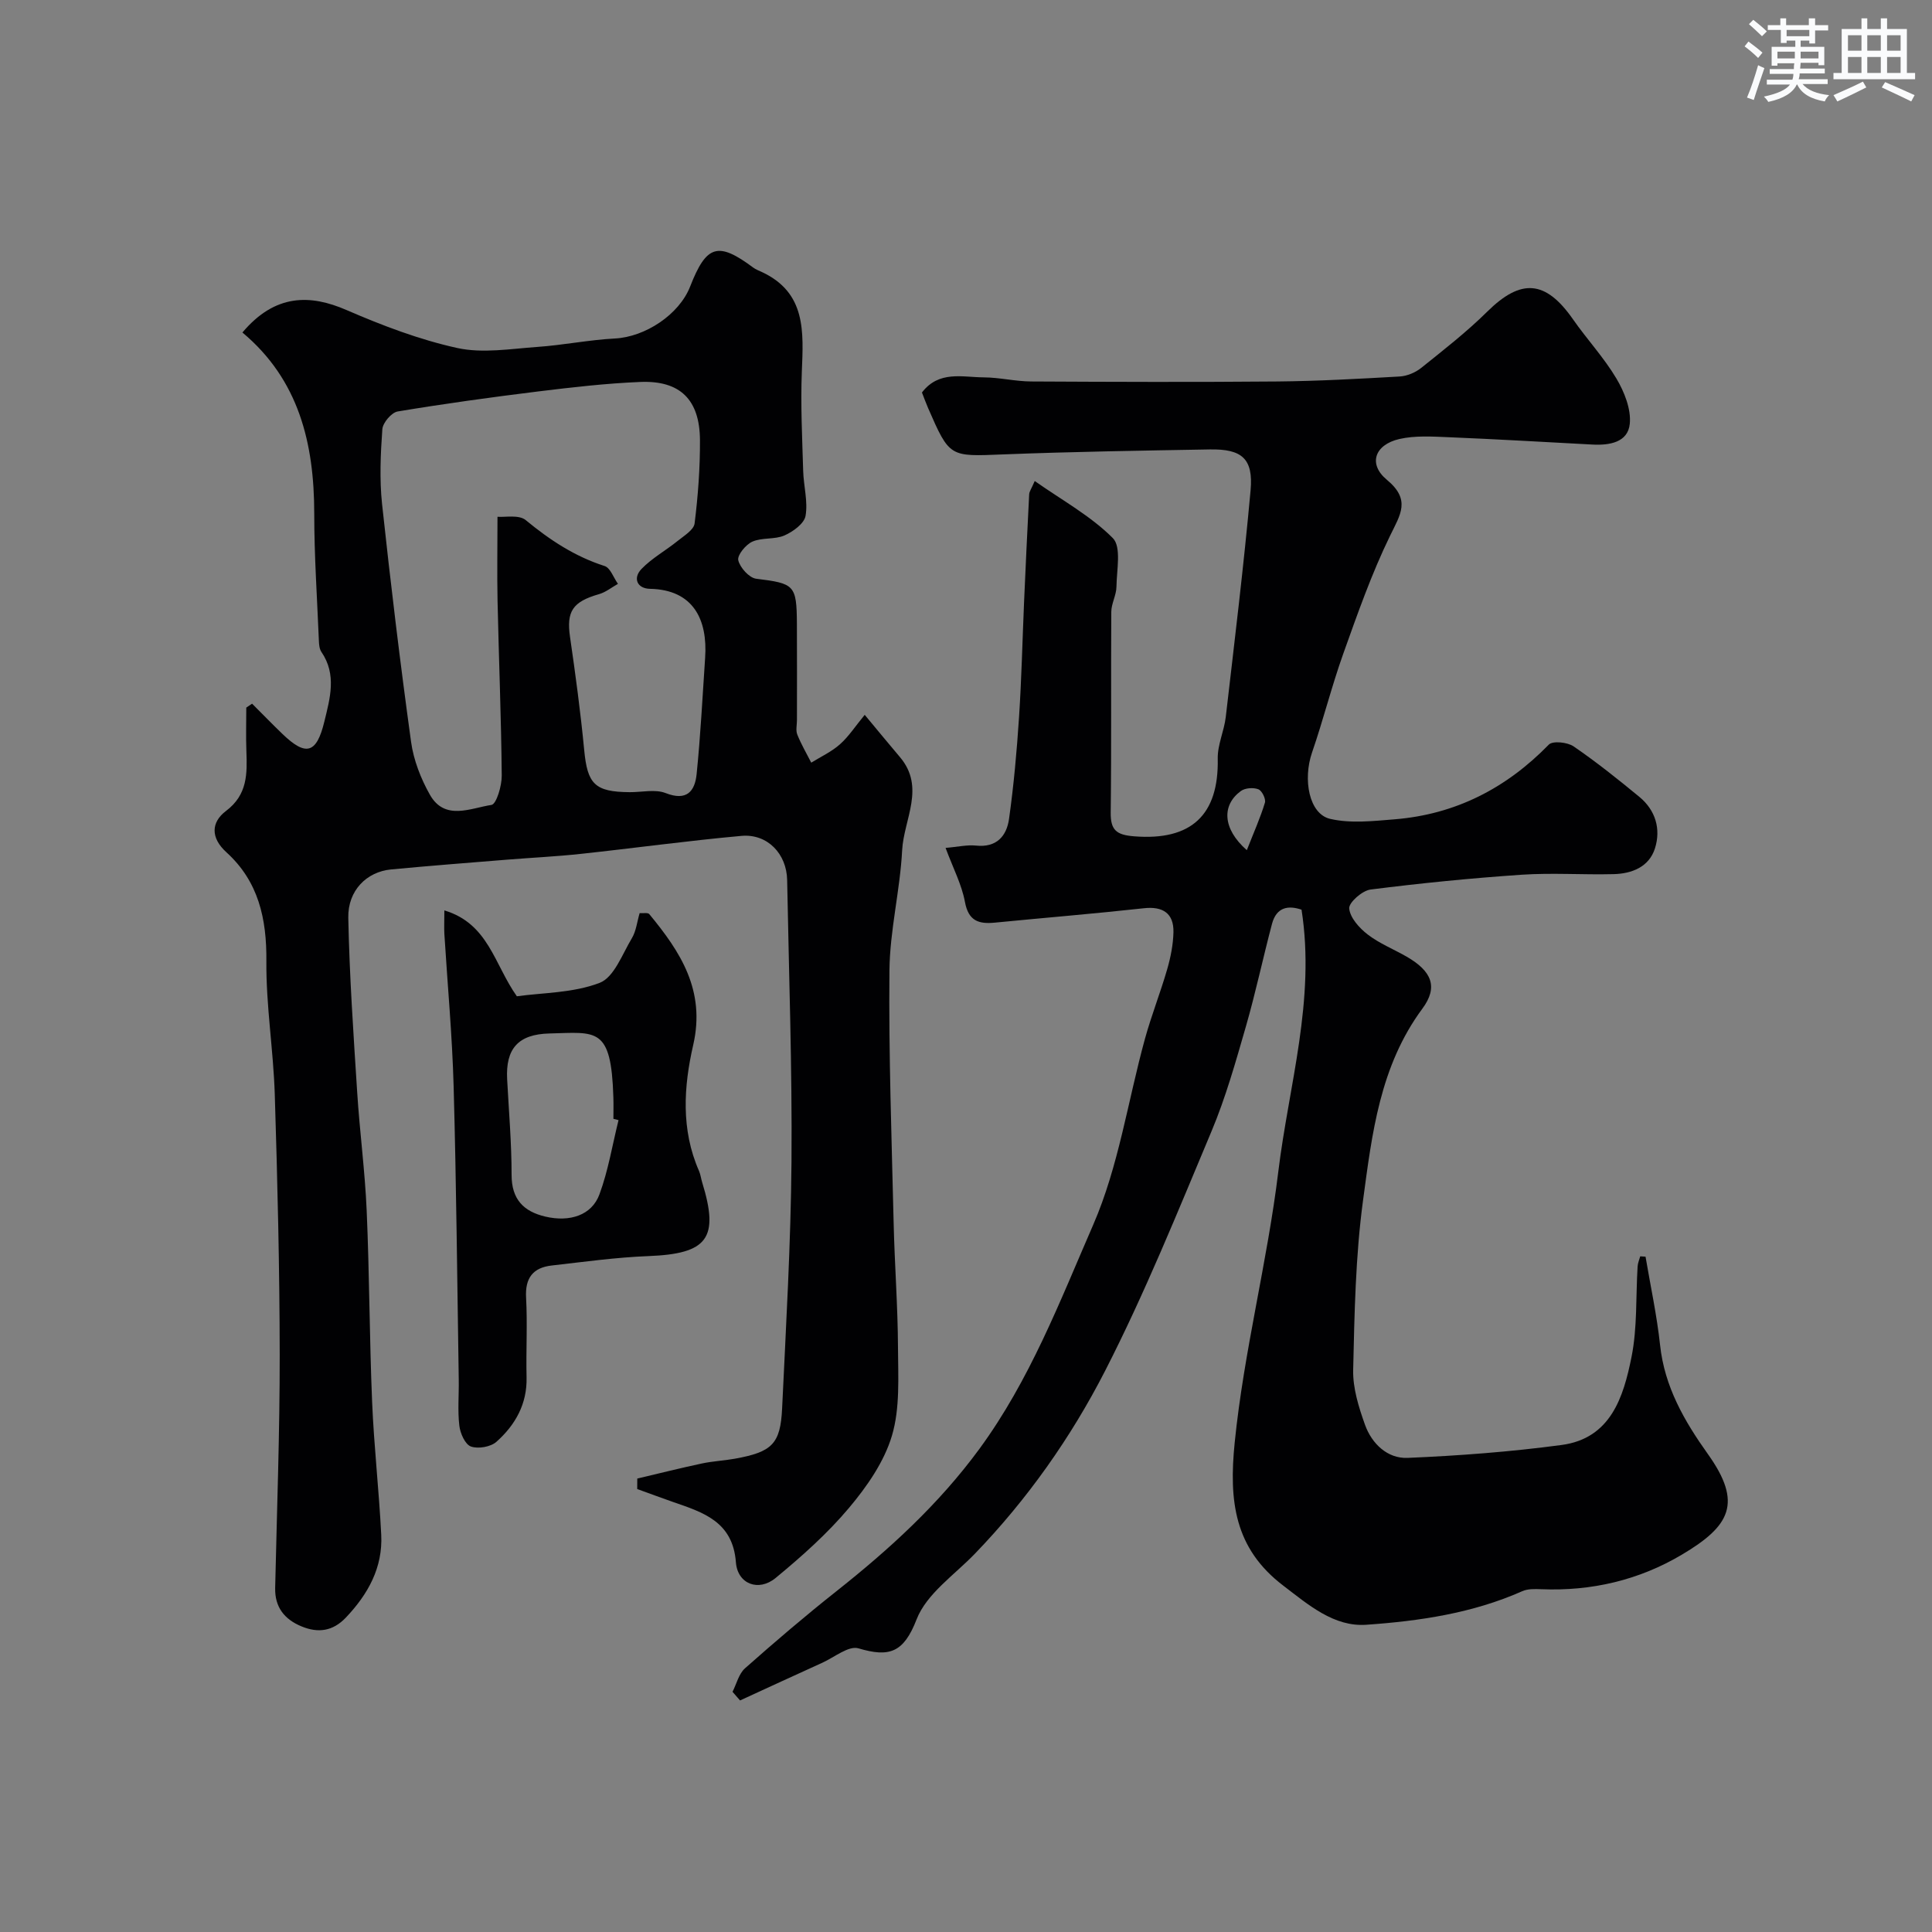
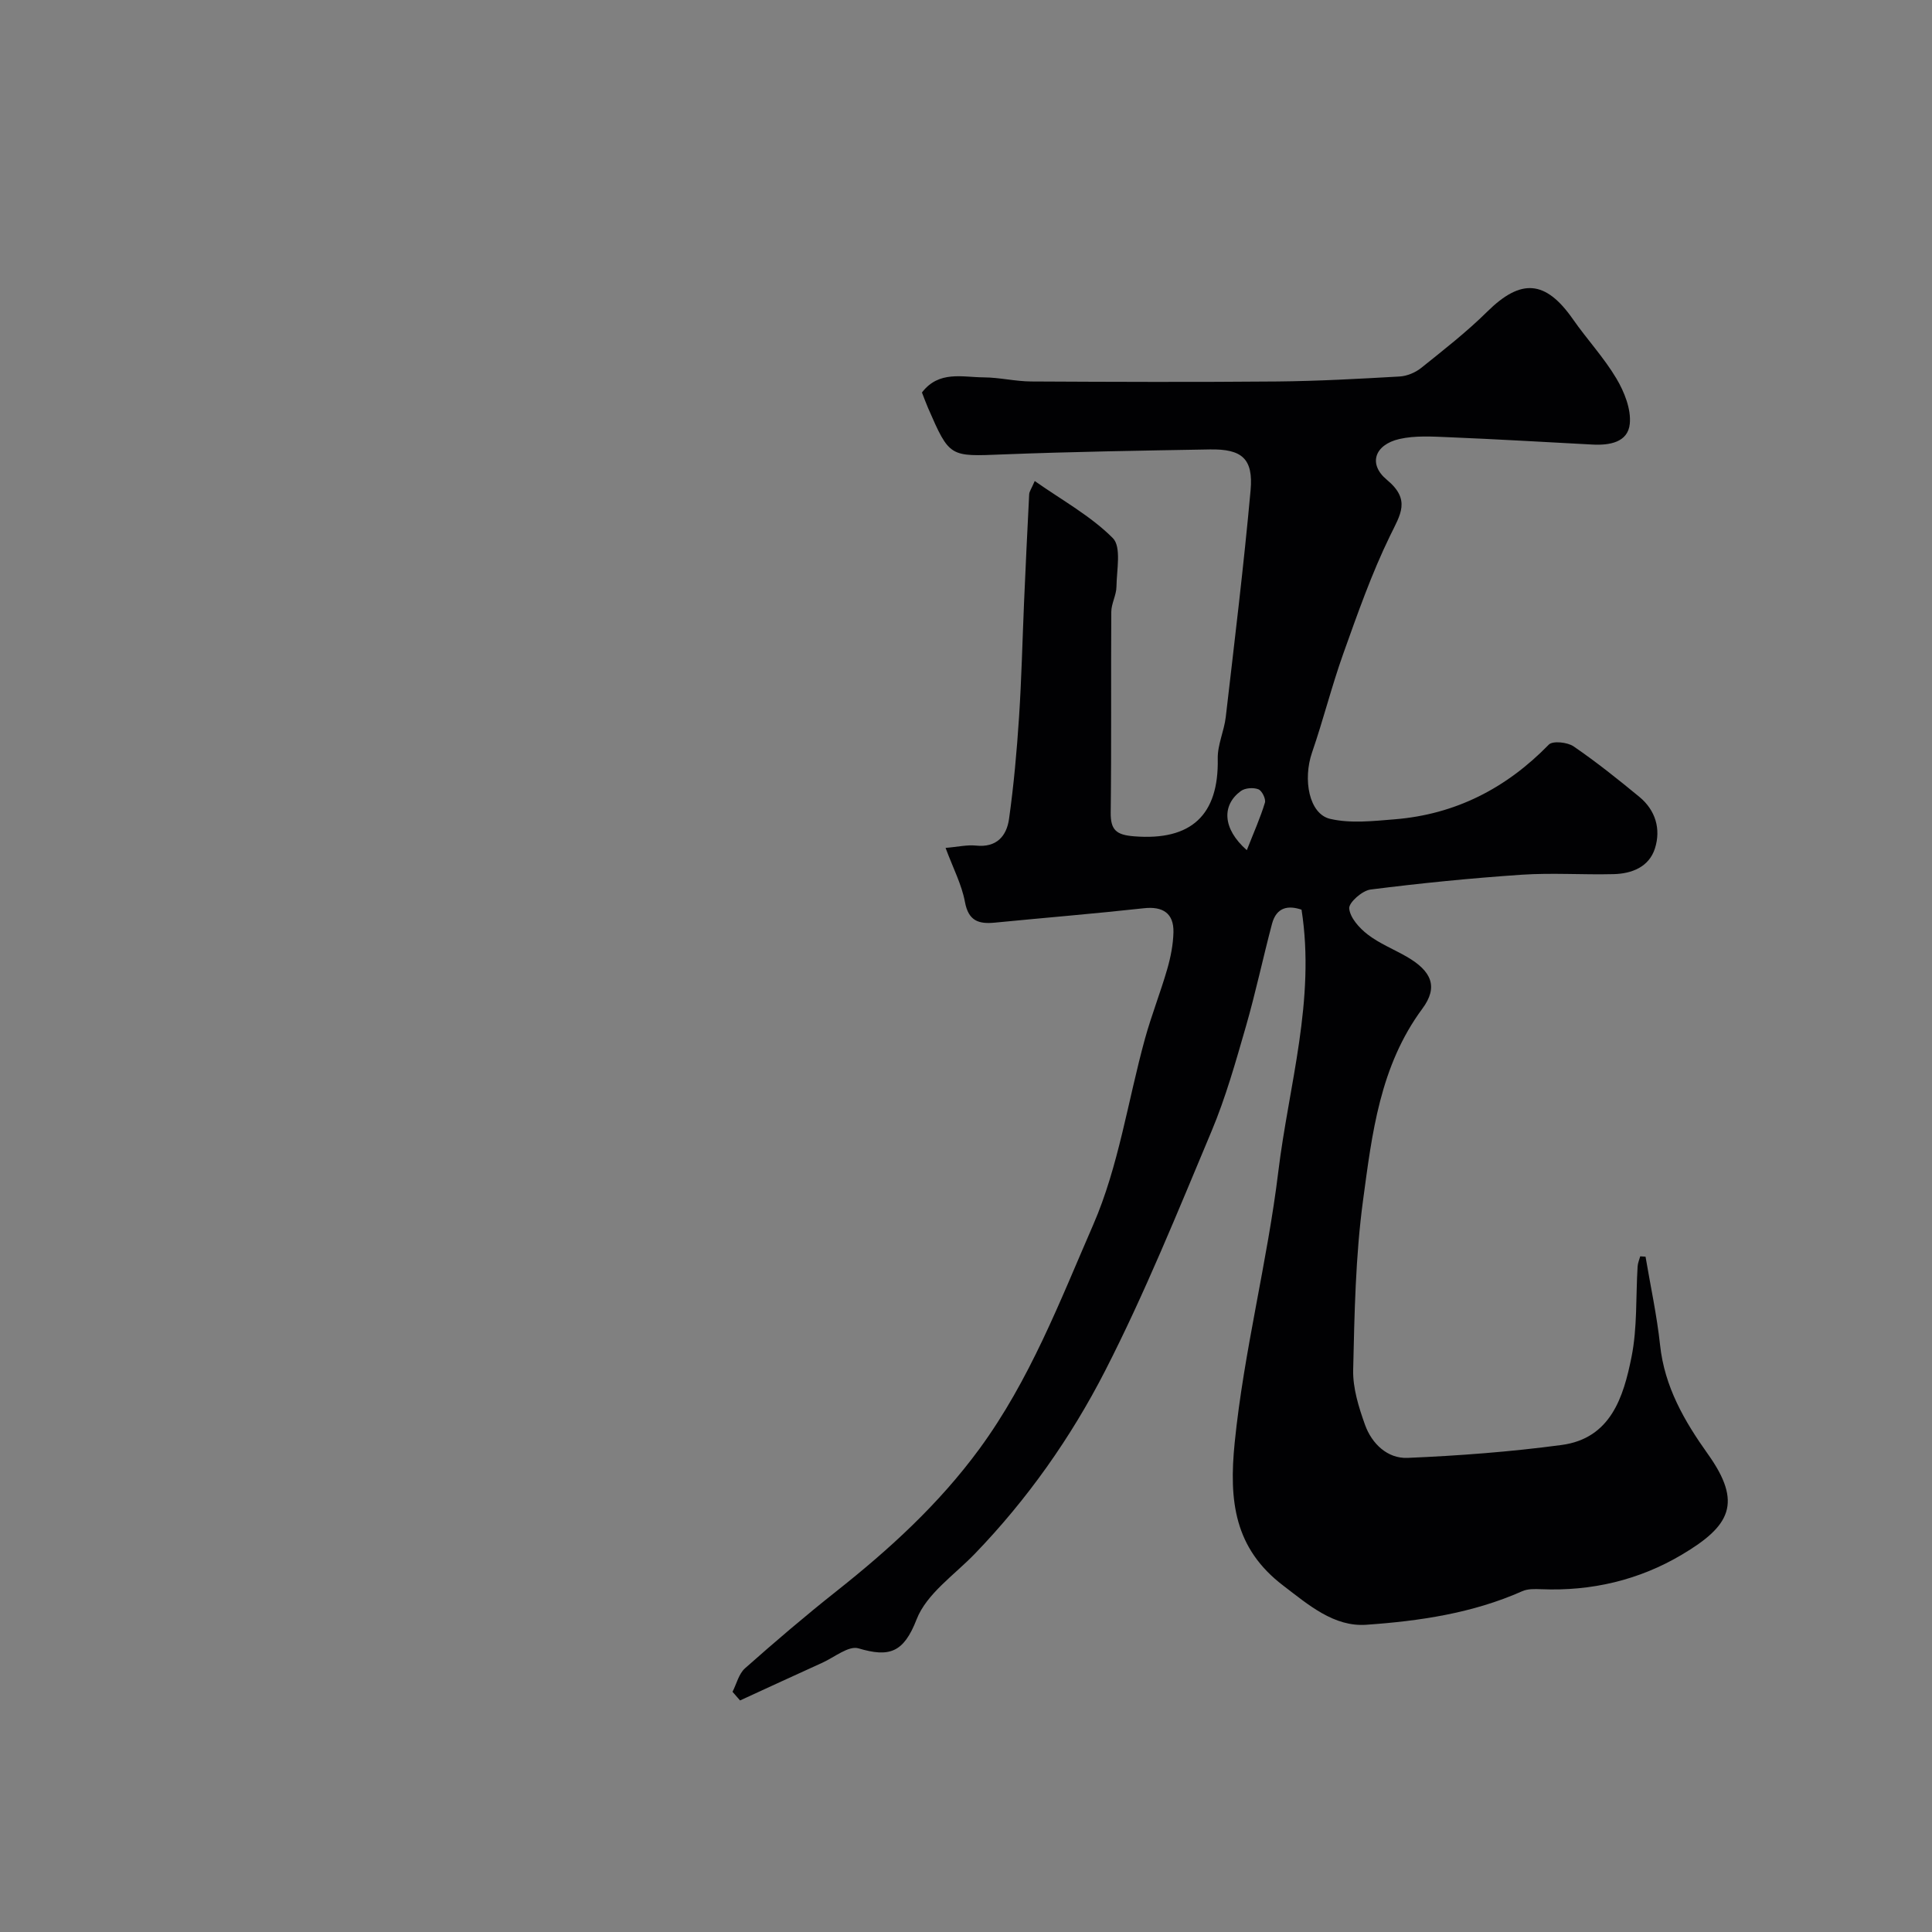
<svg xmlns="http://www.w3.org/2000/svg" enable-background="new 0 0 400 400" viewBox="0 0 400 400">
  <rect x="0" y="0" width="400" height="400" fill="#808080" stroke="none" />
  <g fill="#010103">
    <path d="m340.69 260.18c1.03 6.09 2.35 12.16 3.01 18.29.92 8.65 5.03 15.75 9.9 22.58 7.24 10.16 4.62 14.88-5.36 20.81-8.89 5.29-18.74 7.6-29.16 7.17-1.3-.05-2.77-.1-3.91.41-10.29 4.57-21.29 6.18-32.29 6.95-6.7.47-11.96-4.11-17.19-8.1-10.14-7.72-11.28-17.53-10.06-29.62 1.91-18.95 6.75-37.34 9.03-56.1 2.17-17.87 7.73-35.52 4.81-54.23-2.72-.93-5.19-.57-6.12 2.95-1.87 7.06-3.38 14.22-5.4 21.23-2.11 7.31-4.18 14.7-7.12 21.7-7 16.68-13.8 33.52-22.03 49.6-7.07 13.79-16.07 26.57-26.95 37.85-4.25 4.41-10.02 8.3-12.08 13.61-2.69 6.92-5.65 7.89-12.04 5.99-2.02-.6-4.98 1.85-7.47 2.98-5.69 2.58-11.36 5.2-17.04 7.81-.52-.6-1.04-1.19-1.56-1.79.84-1.65 1.3-3.73 2.59-4.87 6.15-5.45 12.4-10.79 18.84-15.89 11.03-8.73 21.25-18.04 29.69-29.54 10.45-14.26 16.67-30.57 23.56-46.4 5.26-12.09 7.17-25.64 10.71-38.5 1.34-4.85 3.2-9.55 4.6-14.38.72-2.49 1.24-5.11 1.3-7.68.09-3.95-2.24-5.4-6.1-4.97-10.27 1.13-20.58 1.97-30.86 2.98-3.36.33-5.48-.33-6.21-4.29-.66-3.57-2.43-6.94-4.01-11.18 2.57-.22 4.47-.67 6.31-.48 4.26.45 6.33-1.98 6.83-5.52.98-6.98 1.61-14.03 2.07-21.06.52-7.92.7-15.87 1.04-23.8.33-7.45.67-14.9 1.06-22.35.03-.59.47-1.16 1.15-2.75 5.69 4 11.61 7.24 16.17 11.82 1.81 1.82.79 6.63.75 10.07-.02 1.74-1.06 3.47-1.07 5.21-.09 13.83.05 27.67-.12 41.5-.05 3.69 1.18 4.67 4.85 4.96 11.84.95 17.55-4.42 17.31-16.08-.06-2.86 1.32-5.71 1.66-8.61 1.81-15.64 3.72-31.27 5.14-46.95.59-6.56-1.8-8.58-8.44-8.46-14.27.25-28.54.47-42.8 1.03-11.07.44-11.06.66-15.53-9.6-.45-1.03-.83-2.1-1.27-3.22 3.52-4.6 8.39-3.15 12.8-3.13 3.27.02 6.53.83 9.8.85 17 .09 34 .15 51 0 8.44-.08 16.87-.55 25.3-1.03 1.52-.09 3.24-.8 4.44-1.76 4.68-3.75 9.44-7.46 13.69-11.66 7-6.92 12.08-6.57 17.77 1.59 2.9 4.16 6.41 7.92 8.98 12.25 1.64 2.76 3.07 6.34 2.77 9.37-.38 3.86-4.21 4.49-7.75 4.3-9.92-.53-19.84-1.11-29.77-1.52-3.39-.14-6.93-.37-10.18.37-5.13 1.18-6.52 5.19-2.6 8.44 5.02 4.16 2.81 7.18.65 11.63-3.82 7.84-6.73 16.15-9.67 24.38-2.4 6.72-4.13 13.69-6.46 20.44-1.94 5.62-.63 12.75 3.75 13.76 4.23.98 8.9.45 13.34.09 12.6-1.02 23.11-6.42 31.93-15.47.8-.82 3.84-.5 5.11.36 4.72 3.23 9.21 6.82 13.63 10.46 3.35 2.76 4.5 6.66 3.23 10.67-1.22 3.84-4.78 5.24-8.57 5.33-6.33.16-12.69-.3-18.99.12-10.47.71-20.92 1.75-31.33 3.07-1.72.22-4.53 2.71-4.41 3.92.18 1.93 2.1 4.06 3.83 5.39 2.43 1.87 5.38 3.04 8.07 4.59 5.14 2.97 6.61 6.23 3.24 10.77-8.8 11.89-10.42 25.91-12.28 39.7-1.56 11.58-1.77 23.36-2.04 35.07-.09 3.78 1.15 7.74 2.45 11.38 1.41 3.92 4.65 7.02 8.81 6.85 10.65-.45 21.32-1.26 31.88-2.67 10.19-1.36 12.82-9.92 14.48-18.18 1.23-6.1.88-12.51 1.27-18.79.04-.7.35-1.39.54-2.09.36.01.73.04 1.1.07zm-82.55-84.16c1.47-3.75 2.81-6.73 3.75-9.84.23-.77-.62-2.49-1.36-2.77-1.04-.4-2.74-.28-3.62.36-3.94 2.88-3.88 7.76 1.23 12.25z" />
-     <path d="m52.19 145.69c2.1 2.09 4.16 4.22 6.29 6.27 4.86 4.68 7.06 4.08 8.67-2.55 1.17-4.82 2.61-9.74-.61-14.44-.42-.62-.49-1.56-.52-2.35-.36-8.76-.96-17.53-.96-26.3-.01-14.54-3.18-27.7-14.87-37.48 6.79-8.06 14.06-7.9 21.53-4.66 7.41 3.21 15.09 6.14 22.95 7.87 5.25 1.15 11.03.17 16.54-.22 5.39-.37 10.73-1.47 16.12-1.75 6.22-.32 13.28-4.92 15.56-10.77 3.37-8.63 5.77-9.34 13.07-3.9.52.38 1.15.62 1.74.89 9.25 4.3 8.64 12.41 8.31 20.66-.27 6.84.08 13.7.28 20.55.09 3.12 1.01 6.32.49 9.3-.28 1.59-2.59 3.27-4.37 4.05-2.01.88-4.63.39-6.64 1.28-1.36.6-3.16 2.8-2.92 3.85.36 1.53 2.26 3.65 3.71 3.83 7.9.98 8.38 1.26 8.43 9.29.04 6.66.01 13.33.01 19.99 0 1-.28 2.11.07 2.98.8 2.01 1.91 3.89 2.89 5.82 2-1.24 4.21-2.26 5.94-3.8 1.81-1.6 3.16-3.71 5.13-6.1 2.87 3.44 5.04 6.1 7.27 8.72 5.36 6.29.82 12.91.48 19.31-.43 8.33-2.55 16.59-2.63 24.9-.17 17.43.46 34.86.87 52.29.2 8.6.86 17.2.9 25.8.03 6.1.44 12.51-1.25 18.21-1.61 5.42-5.18 10.55-8.89 14.96-4.48 5.33-9.79 10.05-15.18 14.5-3.54 2.93-7.9 1.28-8.24-3.24-.64-8.43-6.77-10.32-13.01-12.48-2.48-.86-4.94-1.79-7.42-2.68 0-.72.01-1.44.01-2.17 4.46-1.05 8.9-2.17 13.37-3.12 2.23-.48 4.53-.58 6.78-.98 7.76-1.4 9.49-3.04 9.84-10.45.8-17.02 1.8-34.06 1.94-51.09.15-19.43-.54-38.86-.9-58.29-.1-5.42-4.09-9.61-9.45-9.13-11.09 1-22.14 2.53-33.22 3.72-5.08.55-10.18.79-15.27 1.2-8.03.65-16.06 1.27-24.08 2.03-5.01.48-8.95 4.34-8.84 10 .24 12.04 1.07 24.07 1.84 36.1.52 8.21 1.62 16.39 1.97 24.6.57 13.14.57 26.31 1.12 39.46.38 9.21 1.43 18.39 1.89 27.6.34 6.78-2.73 12.29-7.31 17.12-2.71 2.86-5.77 3.26-9.21 1.83-3.5-1.45-5.53-3.95-5.44-7.96.36-16.1.96-32.19.94-48.29-.02-17.96-.46-35.92-1.02-53.87-.29-9.21-1.82-18.41-1.74-27.6.08-8.8-1.63-16.51-8.27-22.54-3.32-3.01-3.18-6.23-.09-8.56 4.49-3.38 4.39-7.74 4.22-12.42-.11-2.99-.02-5.98-.02-8.98.41-.26.81-.53 1.2-.81zm50.81-38.7c1.52.14 4.42-.48 5.84.69 4.97 4.1 10.15 7.53 16.34 9.51 1.19.38 1.85 2.42 2.76 3.69-1.3.73-2.52 1.73-3.91 2.13-5.5 1.58-6.78 3.57-6.01 8.88 1.13 7.77 2.18 15.56 2.93 23.38.67 7.07 2.18 8.69 9.43 8.74 2.5.02 5.27-.66 7.44.19 4.38 1.72 6.05-.39 6.41-3.94.81-8 1.22-16.05 1.76-24.08.54-7.89-2.43-14.09-11.41-14.27-2.68-.05-3.6-2.21-1.76-4.12 2.16-2.24 5.01-3.8 7.46-5.78 1.33-1.08 3.36-2.29 3.53-3.64.71-5.71 1.14-11.5 1.11-17.26-.05-8.37-4.11-12.37-12.36-12.03-7.05.29-14.09 1.1-21.1 1.96-9.73 1.2-19.45 2.54-29.12 4.15-1.28.21-3.08 2.33-3.18 3.68-.37 5.14-.6 10.37-.06 15.47 1.77 16.45 3.75 32.88 6.01 49.27.52 3.76 2.01 7.59 3.89 10.92 3.09 5.47 8.42 2.78 12.75 2.12 1.03-.16 2.15-3.96 2.13-6.07-.11-12.1-.61-24.2-.87-36.3-.11-5.56-.01-11.13-.01-17.29z" />
-     <path d="m92 188.49c9.16 2.75 10.32 11.17 15.01 17.78 5.36-.75 11.67-.67 17.14-2.78 2.99-1.15 4.68-5.93 6.67-9.24.89-1.48 1.07-3.37 1.61-5.2.76.06 1.71-.14 1.99.2 6.49 7.85 11.69 15.84 9.1 27.11-1.97 8.57-2.56 17.53 1.2 26.06.32.74.41 1.57.65 2.35 3.59 11.63 1.13 14.81-11.1 15.29-6.7.26-13.37 1.19-20.05 1.95-3.86.44-5.53 2.57-5.3 6.65.3 5.48-.03 10.99.1 16.48.14 5.54-2.34 9.89-6.23 13.36-1.19 1.07-3.8 1.52-5.3.98-1.19-.43-2.21-2.73-2.39-4.31-.37-3.12-.07-6.32-.12-9.48-.32-20.25-.5-40.51-1.06-60.76-.29-10.54-1.27-21.06-1.92-31.59-.07-1.29 0-2.61 0-4.85zm36.06 43.42c-.35-.09-.71-.18-1.06-.27 0-1.49.04-2.99-.01-4.48-.45-14.65-3.45-13.43-13.25-13.19-6.48.16-9.08 3.17-8.74 9.5.35 6.6.92 13.2.92 19.8 0 5.03 2.48 7.55 6.97 8.61 5.1 1.2 9.62-.28 11.21-4.58 1.83-4.93 2.68-10.24 3.96-15.39z" />
  </g>
-   <path d="m361.2 9.6.8-1c.9.7 1.9 1.4 2.9 2.3l-.9 1.1c-1-1-2-1.8-2.8-2.4zm.5 10.6c.9-2.1 1.6-4.3 2.3-6.7.4.2.8.4 1.3.6-.7 2.1-1.5 4.3-2.2 6.6zm.4-15.2.9-.9c1 .8 2 1.6 2.8 2.4l-1 1c-.9-.9-1.8-1.7-2.7-2.5zm12.5-1.2h1.2v1.4h2.7v1.1h-2.7v2.7h-1.2v-.6h-1.8v1.3h4.9v3.8h-1.2v-.5h-3.7c0 .4-.1.9-.1 1.2h5.1v1h-5.2c0 .5-.1.9-.2 1.2h6v1h-5.2c1.1 1.3 2.9 2 5.5 2.3-.4.4-.7.8-.9 1.3-2.9-.5-4.8-1.6-5.7-3.5h-.1c-.8 1.7-2.7 2.9-5.9 3.6-.2-.4-.6-.8-.9-1.1 2.8-.6 4.6-1.4 5.4-2.5h-4.8v-1h5.3c.1-.3.2-.7.2-1.2h-4.9v-1h5c0-.4 0-.8.1-1.2h-3.5v.5h-1.2v-3.9h4.9v-1.3h-1.8v.5h-1.2v-2.7h-2.7v-1h2.6v-1.4h1.2v1.4h4.7v-1.4zm-6.6 8.3h3.6c0-.4 0-.9 0-1.4h-3.6zm1.9-4.6h4.7v-1.3h-4.7zm6.6 3.2h-3.7v1.4h3.7z" fill="#fafbfc" />
-   <path d="m385.3 3.8h1.3v2.2h2.8v-2.2h1.3v2.2h4.1v9.1h1.7v1.3h-16.9v-1.3h1.7v-9.1h4.1v-2.2zm.4 13.1.7 1.2c-1.8.9-3.8 1.9-6 2.9-.2-.4-.5-.8-.8-1.3 2.3-1 4.3-1.9 6.1-2.8zm-3.1-6.4h2.8v-3.2h-2.8zm0 4.6h2.8v-3.3h-2.8zm4-4.6h2.8v-3.2h-2.8zm0 4.6h2.8v-3.3h-2.8zm3.7 1.9c2.1.9 4.1 1.8 6.1 2.7l-.7 1.3c-2.2-1.1-4.2-2-6.1-2.9zm3.2-9.7h-2.8v3.2h2.8zm-2.8 7.8h2.8v-3.3h-2.8z" fill="#fafbfc" />
</svg>